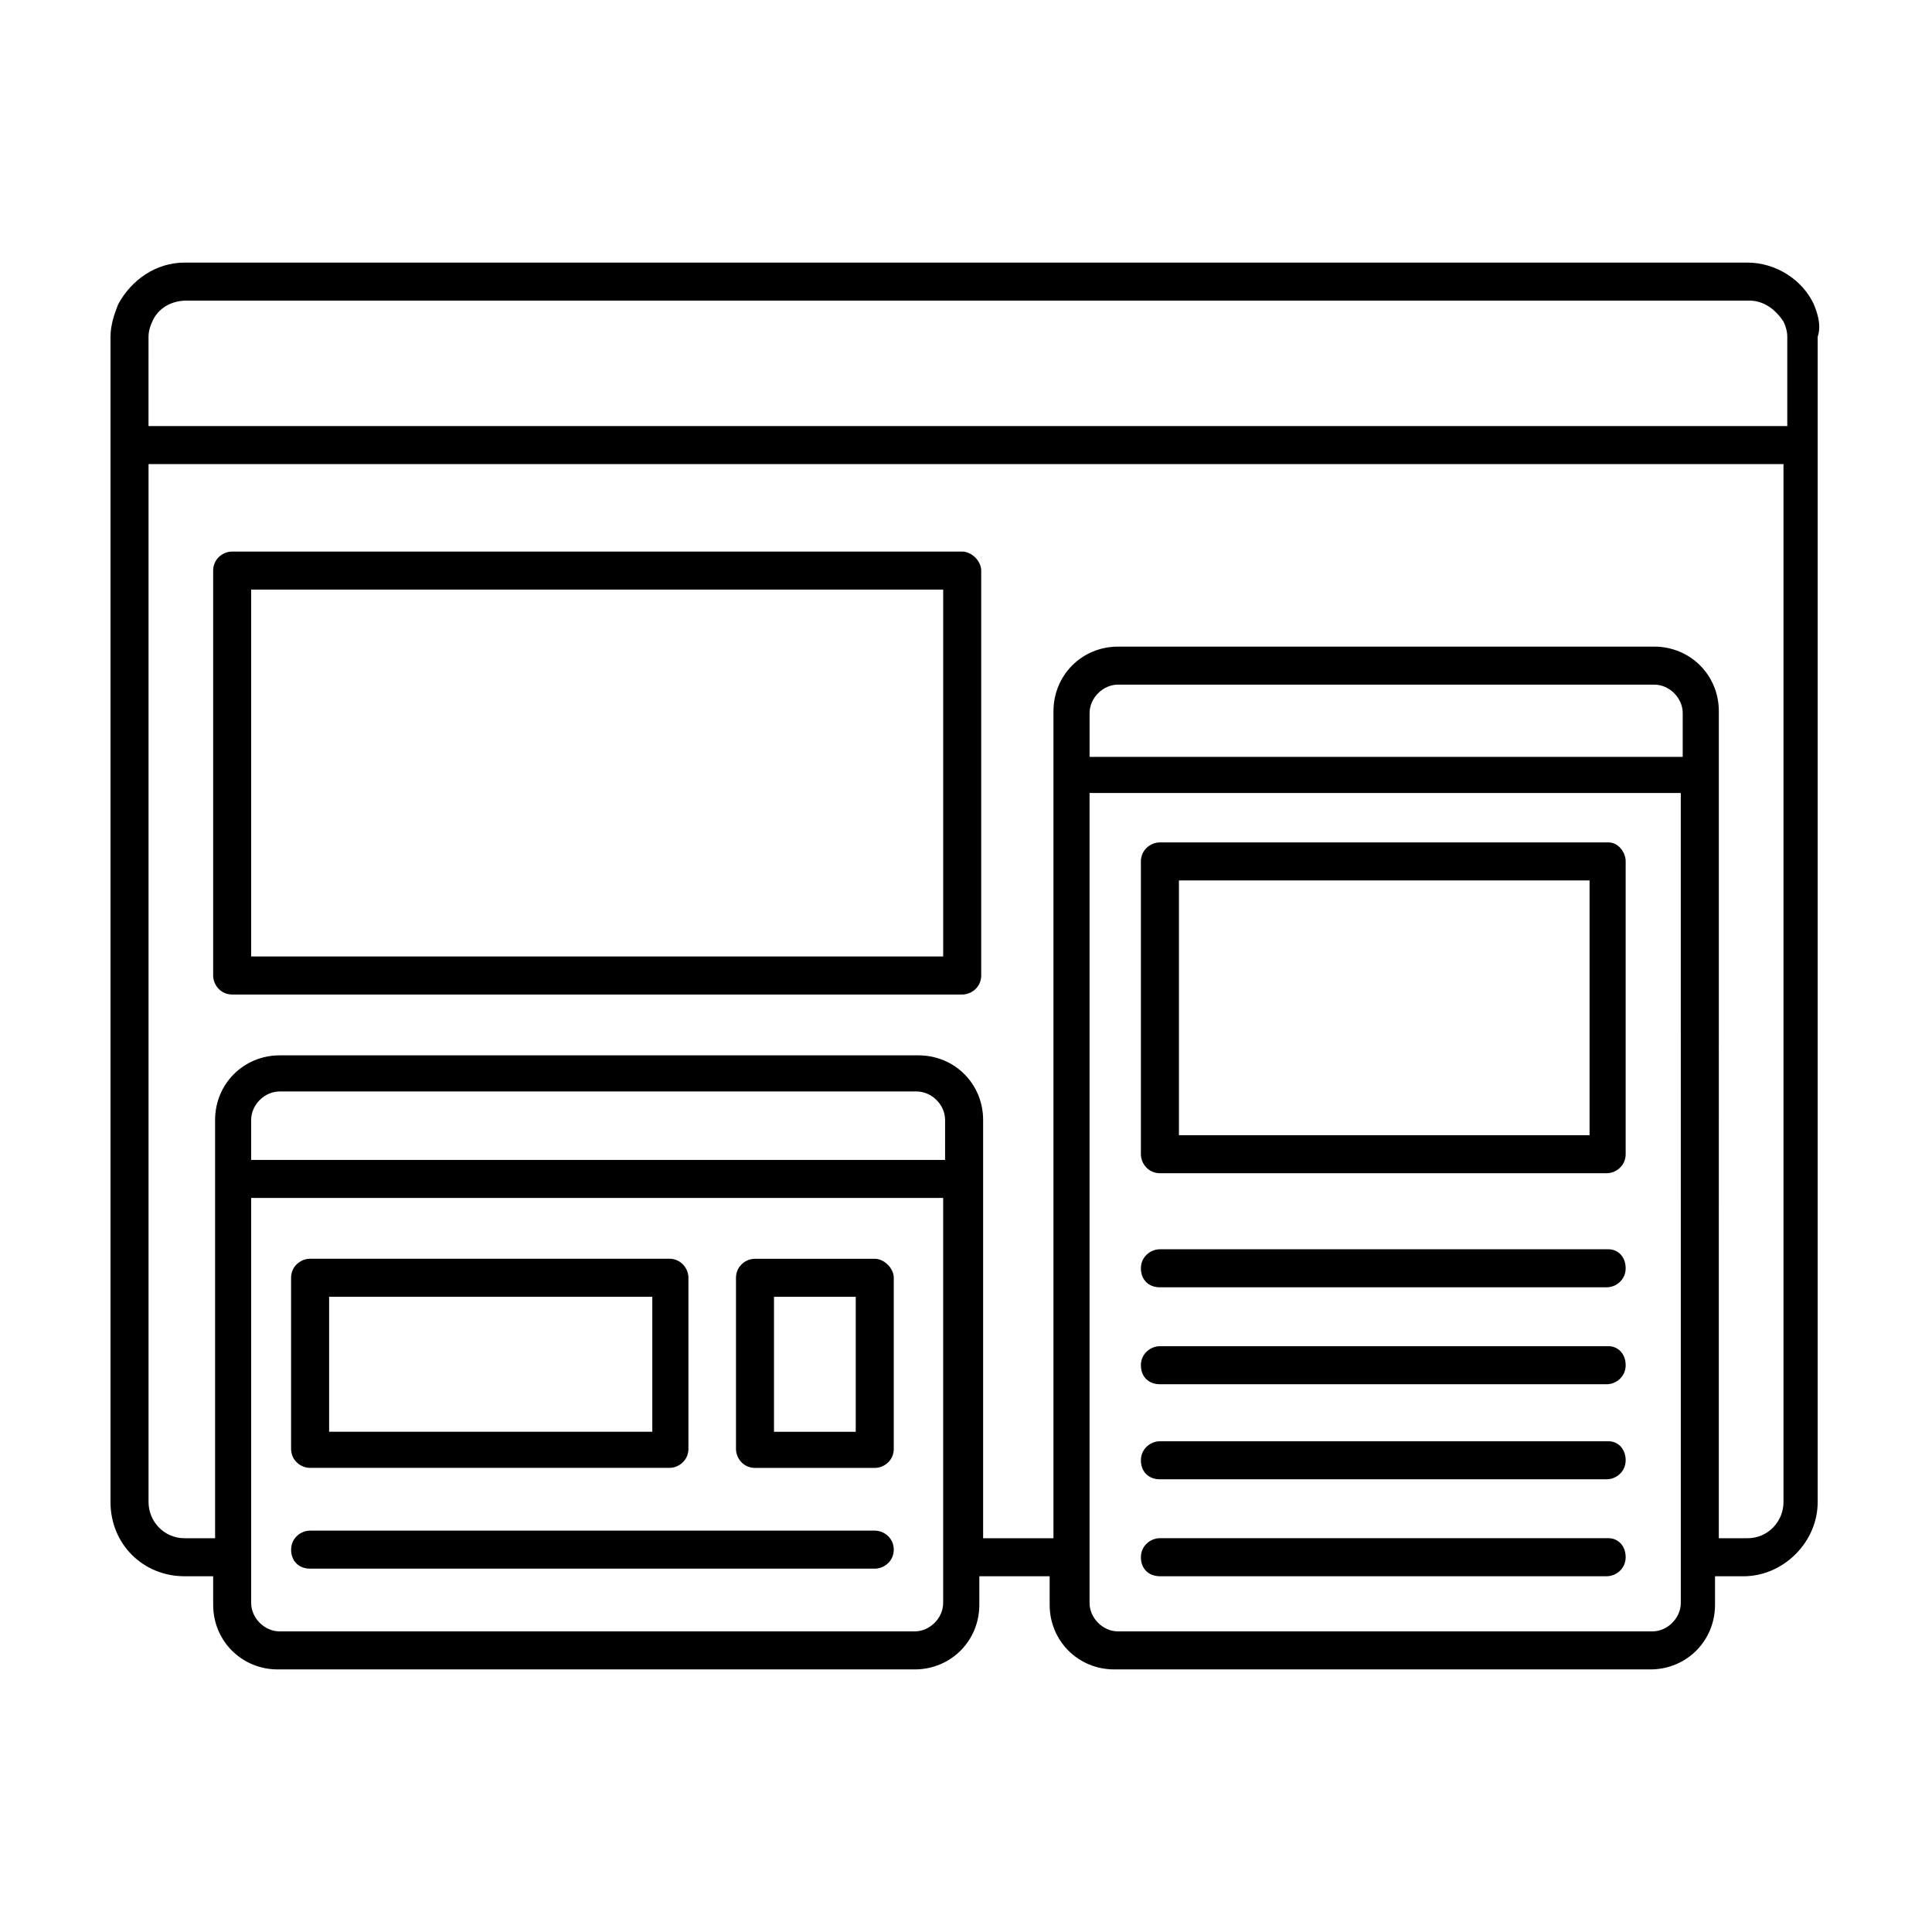
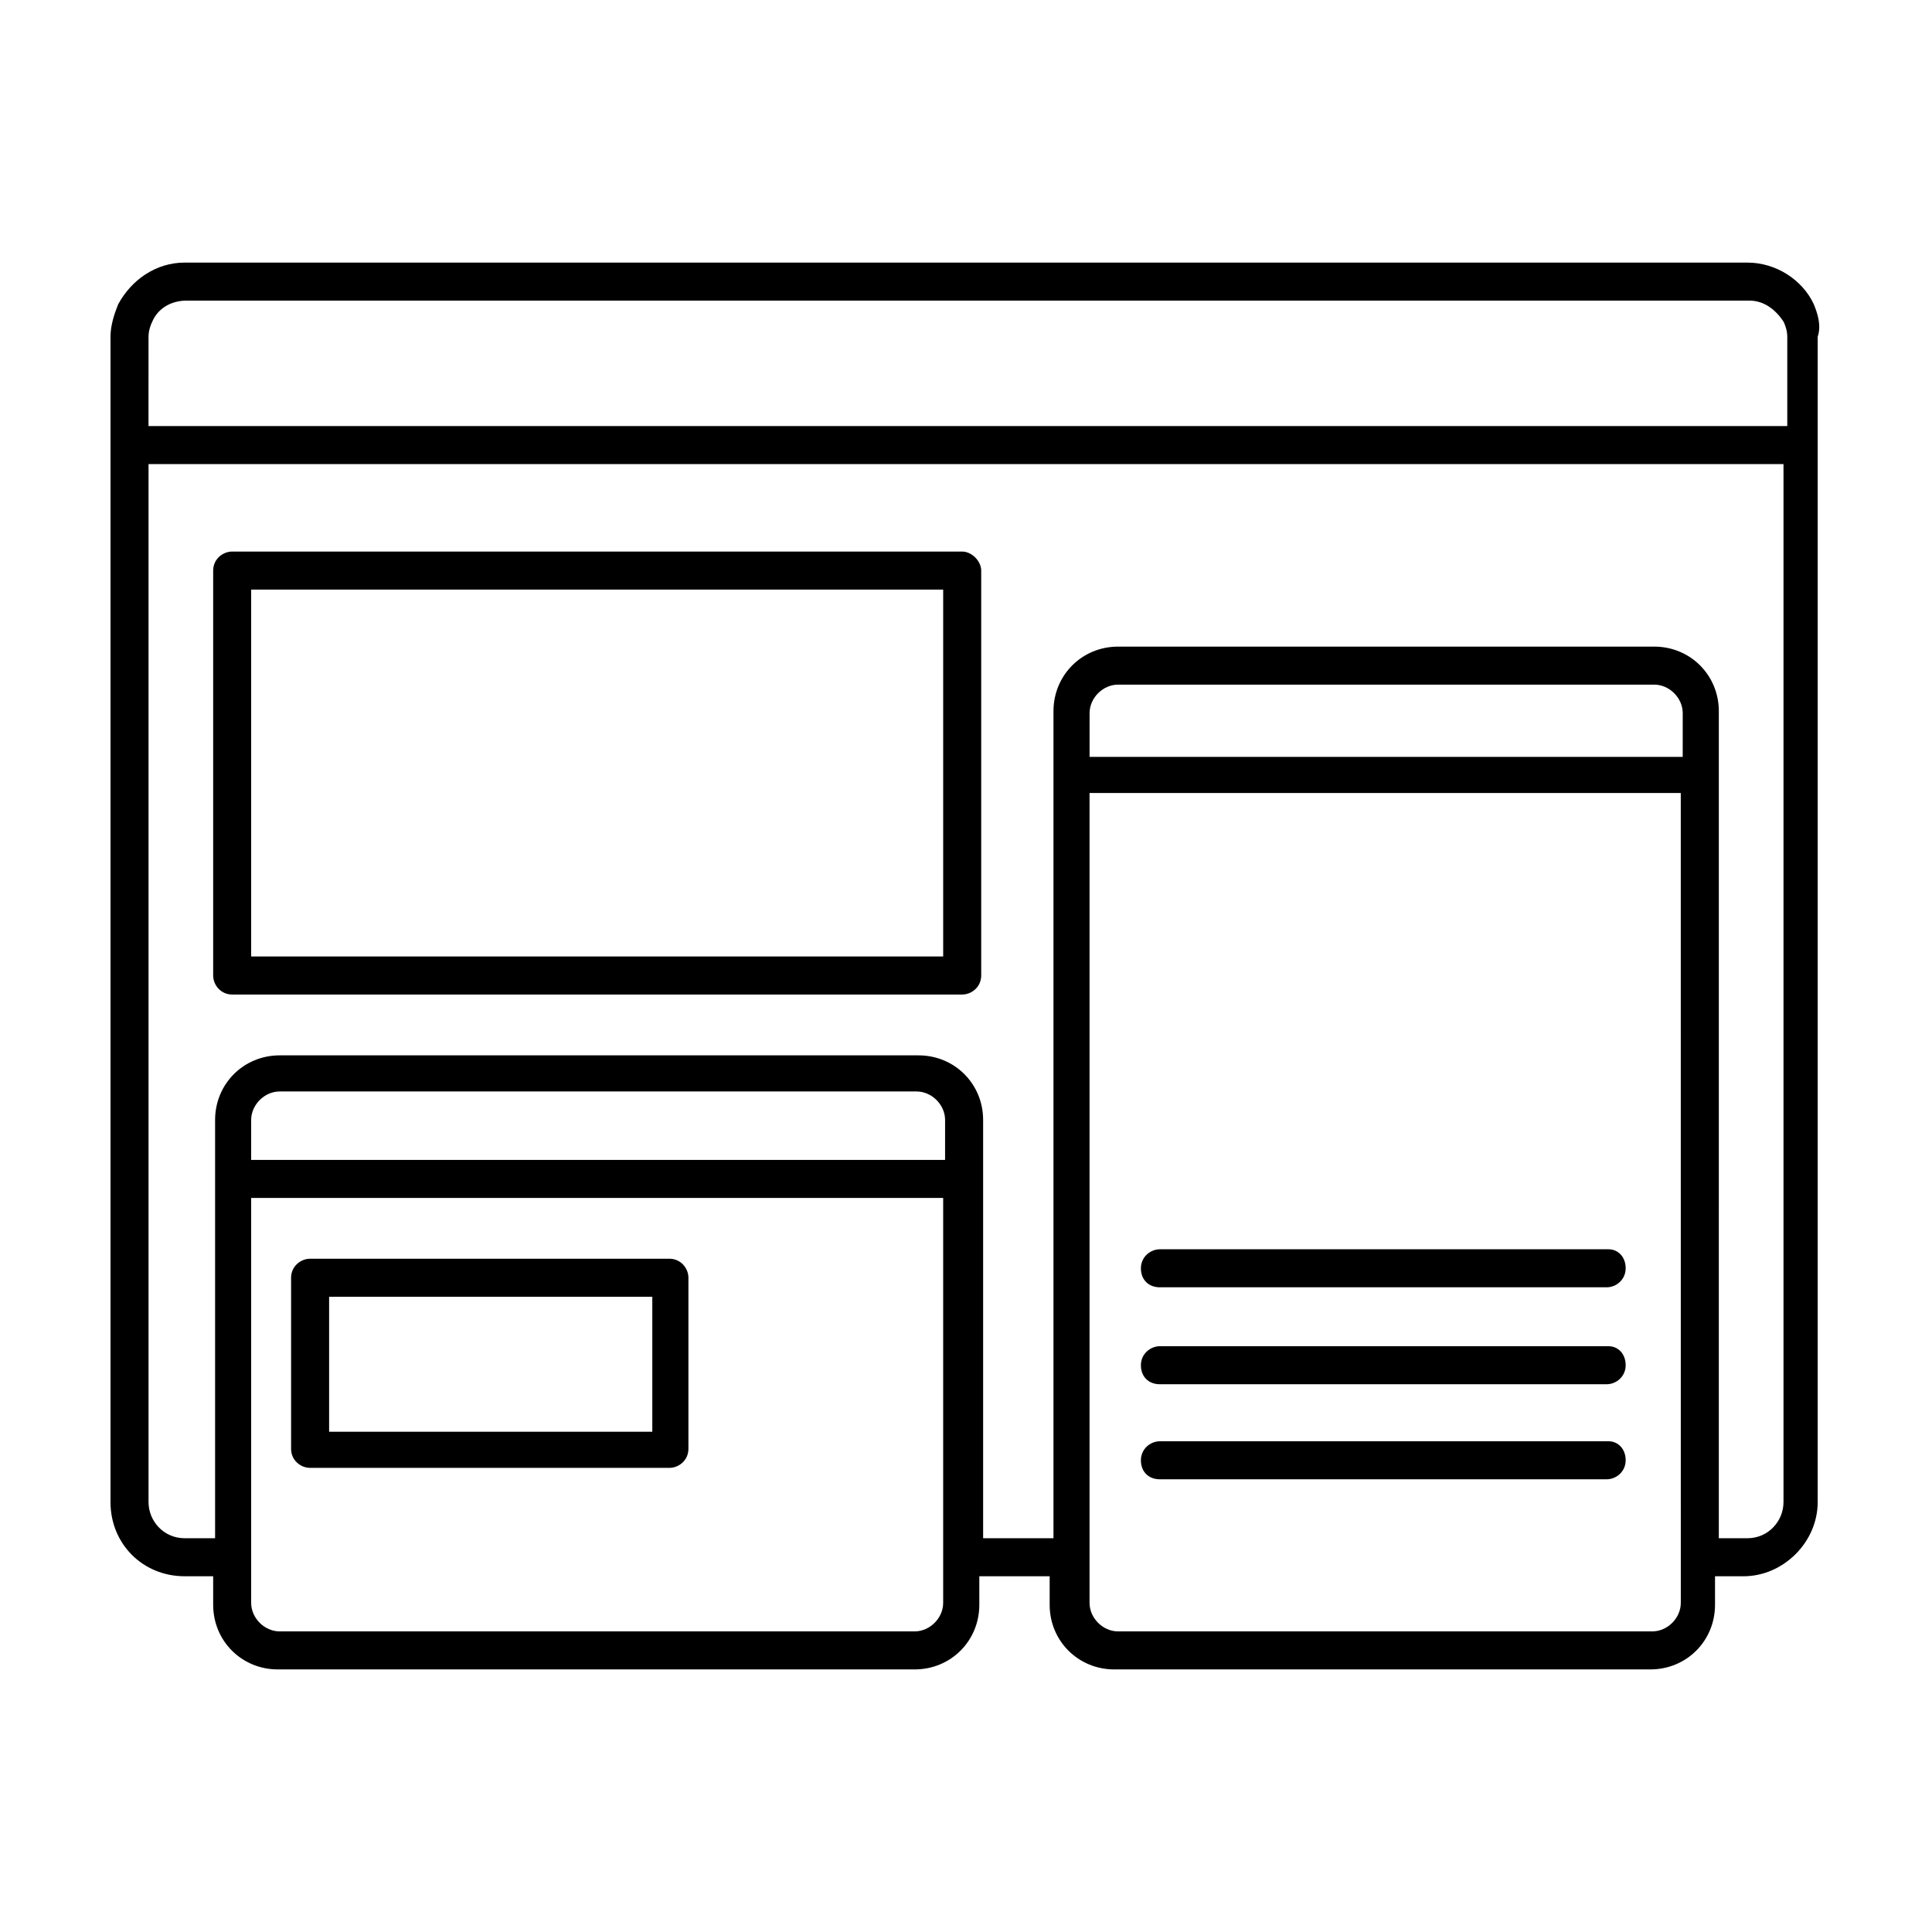
<svg xmlns="http://www.w3.org/2000/svg" fill="#000000" width="800px" height="800px" version="1.1" viewBox="144 144 512 512">
  <g>
    <path d="m624.7 224.67c-3.023-6.547-10.078-11.082-17.637-11.082h-414.13c-7.559 0-14.105 4.535-17.633 11.082-1.008 2.519-2.016 5.543-2.016 8.566v308.84c0 11.082 8.566 19.648 19.648 19.648h7.559v7.559c0 9.574 7.559 17.129 17.129 17.129h168.78c9.574 0 17.129-7.559 17.129-17.129v-7.559h18.641v7.559c0 9.574 7.559 17.129 17.129 17.129h142.07c9.574 0 17.129-7.559 17.129-17.129v-7.559h7.559c10.578 0 19.648-9.07 19.648-19.648v-308.84c1.004-3.019 0-6.043-1.008-8.562zm-441.34 8.566c0-1.512 0.504-3.023 1.008-4.031 1.512-3.527 5.039-5.543 9.07-5.543h414.13c4.031 0 7.055 2.519 9.07 5.543 0.504 1.008 1.008 2.519 1.008 4.031v23.68h-434.29zm210.59 218.15h-183.39v-10.578c0-4.031 3.527-7.559 7.559-7.559h168.78c4.031 0 7.559 3.527 7.559 7.559l-0.004 10.578zm0 117.39c0 4.031-3.527 7.559-7.559 7.559h-168.27c-4.031 0-7.559-3.527-7.559-7.559v-107.31h183.39zm195.48-224.2h-156.68v-11.586c0-4.031 3.527-7.559 7.559-7.559h142.07c4.031 0 7.559 3.527 7.559 7.559l-0.004 11.586zm0 224.2c0 4.031-3.527 7.559-7.559 7.559h-141.57c-4.031 0-7.559-3.527-7.559-7.559v-214.62h156.68zm17.633-17.129h-7.559l0.004-219.16c0-9.574-7.559-17.129-17.129-17.129h-142.07c-9.574 0-17.129 7.559-17.129 17.129v219.16h-18.641v-110.84c0-9.574-7.559-17.129-17.129-17.129h-169.28c-9.574 0-17.129 7.559-17.129 17.129v110.84h-8.062c-5.543 0-9.574-4.535-9.574-9.574v-275.08h433.28v275.08c0 5.039-4.031 9.574-9.574 9.574z" />
    <path d="m398.99 290.17h-193.46c-2.519 0-5.039 2.016-5.039 5.039v107.31c0 2.519 2.016 5.039 5.039 5.039h193.46c2.519 0 5.039-2.016 5.039-5.039v-107.31c0-2.519-2.516-5.039-5.035-5.039zm-5.039 107.31h-183.39v-97.234h183.39z" />
-     <path d="m570.29 367.25h-118.9c-2.519 0-5.039 2.016-5.039 5.039v77.586c0 2.519 2.016 5.039 5.039 5.039h118.39c2.519 0 5.039-2.016 5.039-5.039v-77.586c0-2.519-2.016-5.039-4.535-5.039zm-5.039 77.586h-108.82v-67.508h108.82z" />
    <path d="m570.29 475.07h-118.9c-2.519 0-5.039 2.016-5.039 5.039 0 3.023 2.016 5.039 5.039 5.039h118.39c2.519 0 5.039-2.016 5.039-5.039 0-3.023-2.016-5.039-4.535-5.039z" />
    <path d="m570.29 500.76h-118.9c-2.519 0-5.039 2.016-5.039 5.039 0 3.023 2.016 5.039 5.039 5.039h118.39c2.519 0 5.039-2.016 5.039-5.039 0-3.023-2.016-5.039-4.535-5.039z" />
    <path d="m570.29 525.95h-118.9c-2.519 0-5.039 2.016-5.039 5.039 0 3.023 2.016 5.039 5.039 5.039h118.39c2.519 0 5.039-2.016 5.039-5.039 0-3.023-2.016-5.039-4.535-5.039z" />
-     <path d="m570.29 551.64h-118.9c-2.519 0-5.039 2.016-5.039 5.039 0 3.023 2.016 5.039 5.039 5.039h118.39c2.519 0 5.039-2.016 5.039-5.039 0-3.023-2.016-5.039-4.535-5.039z" />
    <path d="m226.18 533h95.219c2.519 0 5.039-2.016 5.039-5.039v-45.344c0-2.519-2.016-5.039-5.039-5.039l-95.219 0.004c-2.519 0-5.039 2.016-5.039 5.039v45.344c0 3.019 2.519 5.035 5.039 5.035zm5.039-45.344h85.648v35.77h-85.648z" />
-     <path d="m375.82 477.59h-31.738c-2.519 0-5.039 2.016-5.039 5.039v45.344c0 2.519 2.016 5.039 5.039 5.039h31.738c2.519 0 5.039-2.016 5.039-5.039v-45.344c0-2.519-2.519-5.039-5.039-5.039zm-5.039 45.848h-21.664v-35.77h21.664z" />
-     <path d="m375.82 549.63h-149.63c-2.519 0-5.039 2.016-5.039 5.039 0 3.023 2.016 5.039 5.039 5.039h149.63c2.519 0 5.039-2.016 5.039-5.039 0-3.023-2.519-5.039-5.039-5.039z" />
  </g>
</svg>